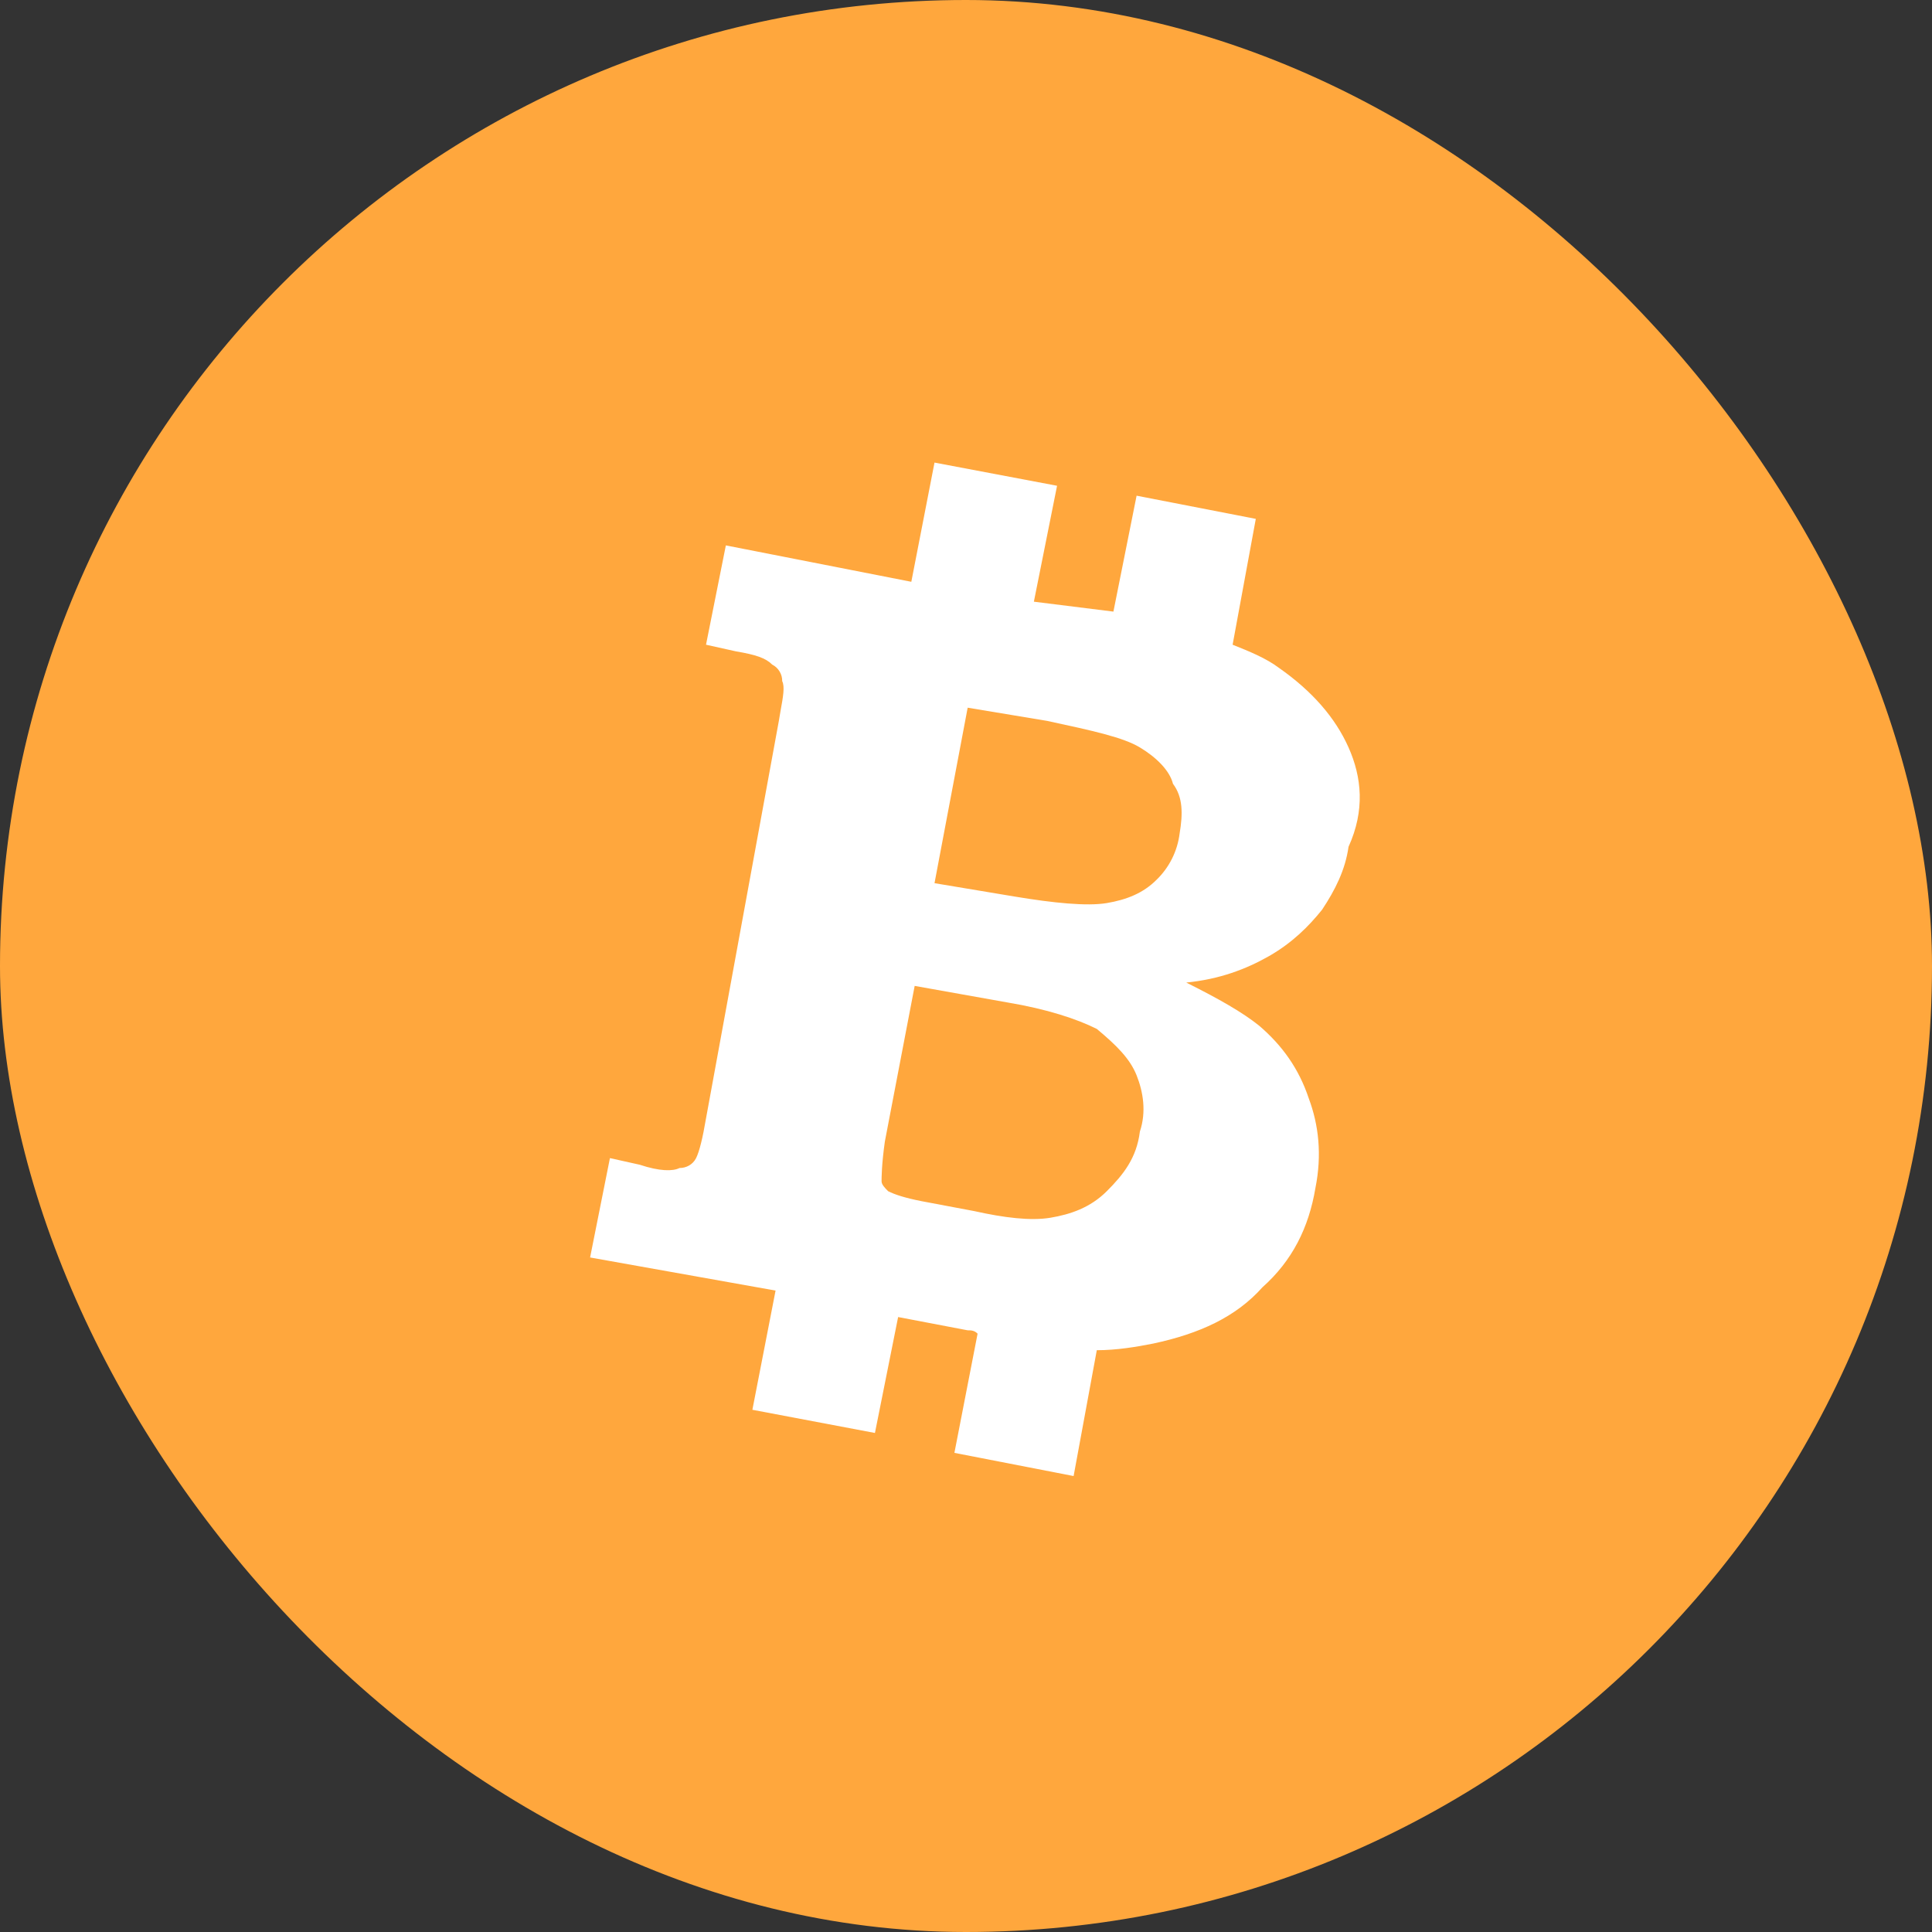
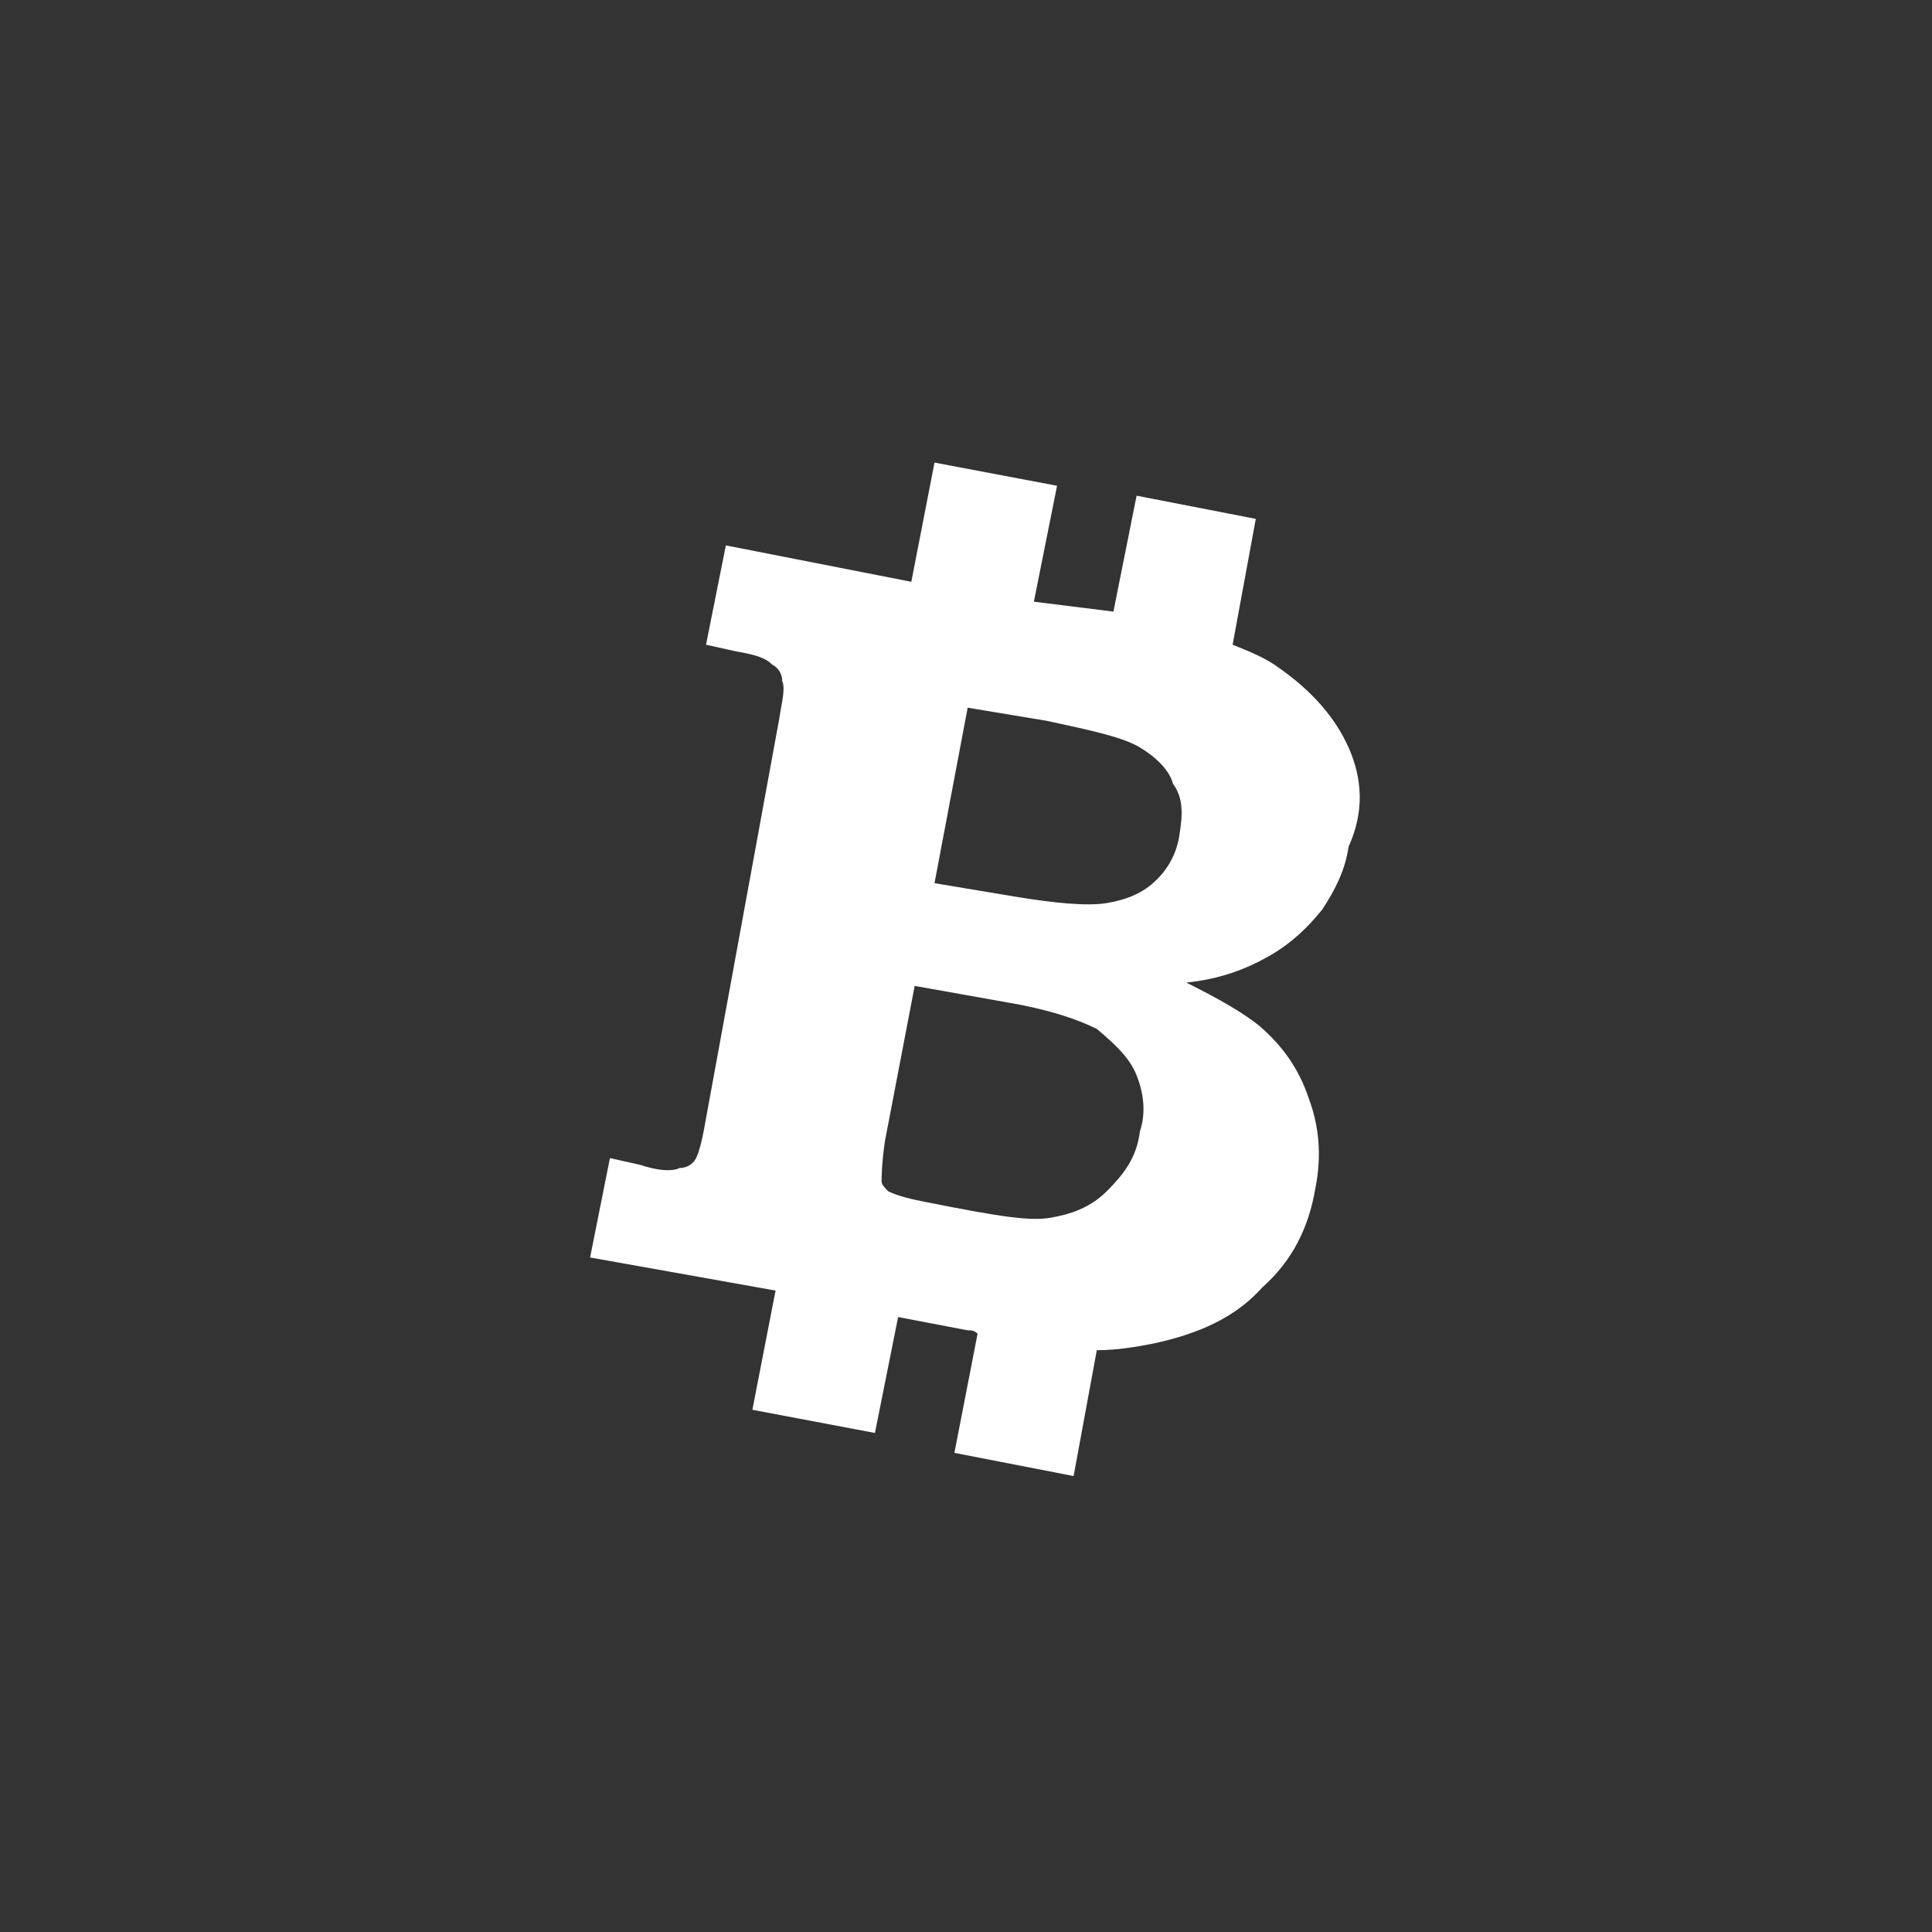
<svg xmlns="http://www.w3.org/2000/svg" width="30" height="30" viewBox="0 0 30 30" fill="none">
  <rect x="0" y="0" width="30" height="30" fill="#333333" stroke="none" />
-   <rect width="30" height="30" rx="15" fill="#FFA73D" />
  <g clip-path="url(#clip0_81_14527)">
-     <path fill-rule="evenodd" clip-rule="evenodd" d="M17.7 17.571C17.803 17.263 17.751 16.954 17.649 16.697C17.546 16.44 17.34 16.234 17.031 15.977C16.723 15.823 16.26 15.669 15.643 15.566L14.203 15.309L13.74 17.726C13.689 18.086 13.689 18.291 13.689 18.343C13.689 18.394 13.74 18.446 13.791 18.497C13.894 18.549 14.049 18.6 14.306 18.651L15.129 18.806C15.591 18.909 16.003 18.96 16.311 18.909C16.62 18.857 16.929 18.754 17.186 18.497C17.443 18.24 17.649 17.983 17.7 17.571ZM16.26 11.194C16.98 11.349 17.443 11.451 17.7 11.606C17.957 11.76 18.163 11.966 18.214 12.171C18.369 12.377 18.369 12.634 18.317 12.943C18.283 13.217 18.156 13.471 17.957 13.663C17.751 13.869 17.494 13.971 17.186 14.023C16.877 14.074 16.363 14.023 15.746 13.92L14.511 13.714L15.026 10.989L16.26 11.194ZM19.86 10.371C20.374 10.731 20.734 11.143 20.94 11.606C21.146 12.069 21.197 12.583 20.94 13.149C20.889 13.509 20.734 13.817 20.529 14.126C20.323 14.383 20.066 14.64 19.706 14.846C19.346 15.051 18.934 15.206 18.42 15.257C18.934 15.514 19.294 15.72 19.551 15.926C19.911 16.234 20.169 16.594 20.323 17.057C20.477 17.469 20.529 17.931 20.426 18.446C20.323 19.063 20.066 19.577 19.603 19.989C19.191 20.451 18.626 20.709 17.906 20.863C17.649 20.914 17.34 20.966 17.031 20.966L16.671 22.92L14.82 22.56L15.18 20.709C15.129 20.657 15.077 20.657 15.026 20.657L13.946 20.451L13.586 22.251L11.683 21.891L12.043 20.04L9.163 19.526L9.471 17.983L9.934 18.086C10.243 18.189 10.449 18.189 10.551 18.137C10.654 18.137 10.757 18.086 10.809 17.983C10.86 17.88 10.911 17.674 10.963 17.366L12.094 11.194L12.12 11.04C12.161 10.816 12.188 10.662 12.146 10.577C12.147 10.524 12.133 10.472 12.105 10.426C12.078 10.381 12.039 10.344 11.991 10.32C11.889 10.217 11.734 10.166 11.426 10.114L10.963 10.011L11.271 8.469L14.151 9.034L14.511 7.183L16.414 7.543L16.054 9.343L17.289 9.497L17.649 7.697L19.5 8.057L19.14 10.011C19.397 10.114 19.654 10.217 19.86 10.371Z" fill="white" />
+     <path fill-rule="evenodd" clip-rule="evenodd" d="M17.7 17.571C17.803 17.263 17.751 16.954 17.649 16.697C17.546 16.44 17.34 16.234 17.031 15.977C16.723 15.823 16.26 15.669 15.643 15.566L14.203 15.309L13.74 17.726C13.689 18.086 13.689 18.291 13.689 18.343C13.689 18.394 13.74 18.446 13.791 18.497C13.894 18.549 14.049 18.6 14.306 18.651C15.591 18.909 16.003 18.96 16.311 18.909C16.62 18.857 16.929 18.754 17.186 18.497C17.443 18.24 17.649 17.983 17.7 17.571ZM16.26 11.194C16.98 11.349 17.443 11.451 17.7 11.606C17.957 11.76 18.163 11.966 18.214 12.171C18.369 12.377 18.369 12.634 18.317 12.943C18.283 13.217 18.156 13.471 17.957 13.663C17.751 13.869 17.494 13.971 17.186 14.023C16.877 14.074 16.363 14.023 15.746 13.92L14.511 13.714L15.026 10.989L16.26 11.194ZM19.86 10.371C20.374 10.731 20.734 11.143 20.94 11.606C21.146 12.069 21.197 12.583 20.94 13.149C20.889 13.509 20.734 13.817 20.529 14.126C20.323 14.383 20.066 14.64 19.706 14.846C19.346 15.051 18.934 15.206 18.42 15.257C18.934 15.514 19.294 15.72 19.551 15.926C19.911 16.234 20.169 16.594 20.323 17.057C20.477 17.469 20.529 17.931 20.426 18.446C20.323 19.063 20.066 19.577 19.603 19.989C19.191 20.451 18.626 20.709 17.906 20.863C17.649 20.914 17.34 20.966 17.031 20.966L16.671 22.92L14.82 22.56L15.18 20.709C15.129 20.657 15.077 20.657 15.026 20.657L13.946 20.451L13.586 22.251L11.683 21.891L12.043 20.04L9.163 19.526L9.471 17.983L9.934 18.086C10.243 18.189 10.449 18.189 10.551 18.137C10.654 18.137 10.757 18.086 10.809 17.983C10.86 17.88 10.911 17.674 10.963 17.366L12.094 11.194L12.12 11.04C12.161 10.816 12.188 10.662 12.146 10.577C12.147 10.524 12.133 10.472 12.105 10.426C12.078 10.381 12.039 10.344 11.991 10.32C11.889 10.217 11.734 10.166 11.426 10.114L10.963 10.011L11.271 8.469L14.151 9.034L14.511 7.183L16.414 7.543L16.054 9.343L17.289 9.497L17.649 7.697L19.5 8.057L19.14 10.011C19.397 10.114 19.654 10.217 19.86 10.371Z" fill="white" />
  </g>
  <defs>
    <clipPath id="clip0_81_14527">
      <rect width="18" height="18" fill="white" transform="translate(6 6)" />
    </clipPath>
  </defs>
</svg>